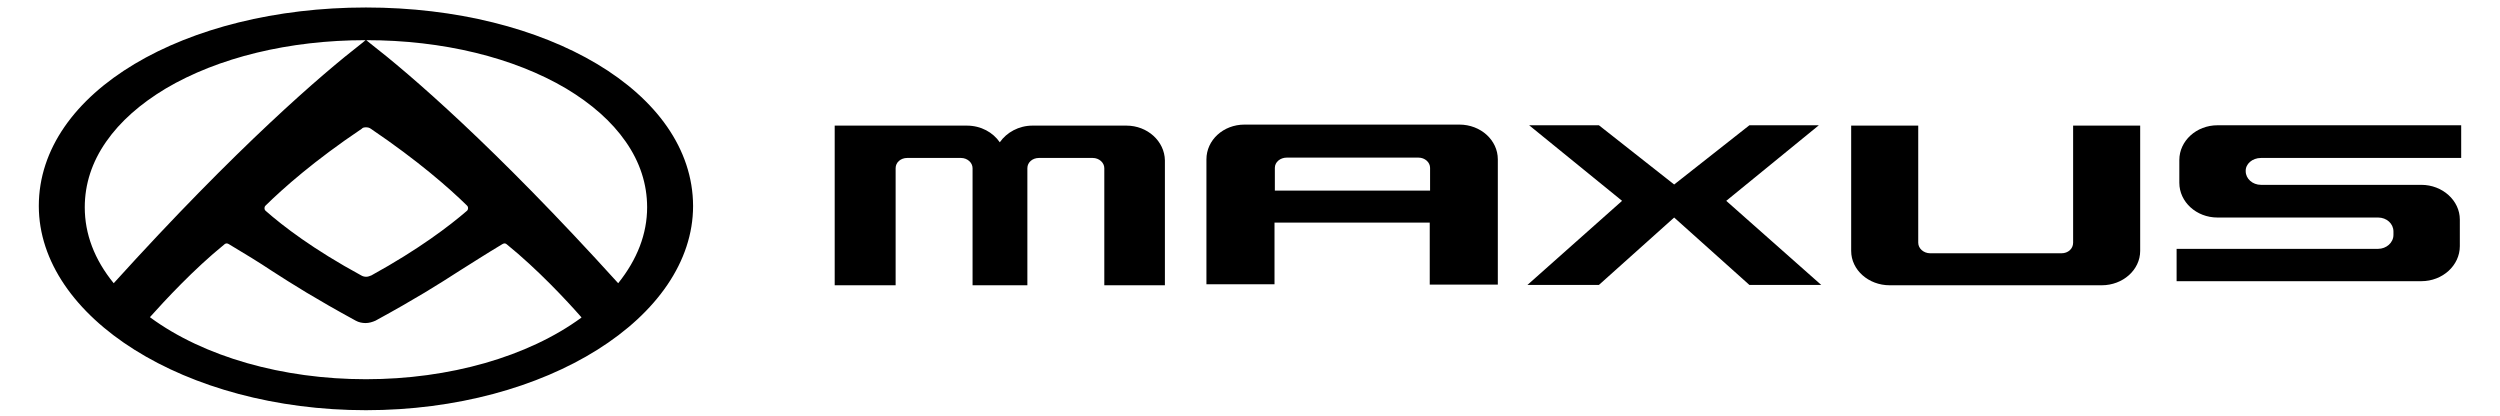
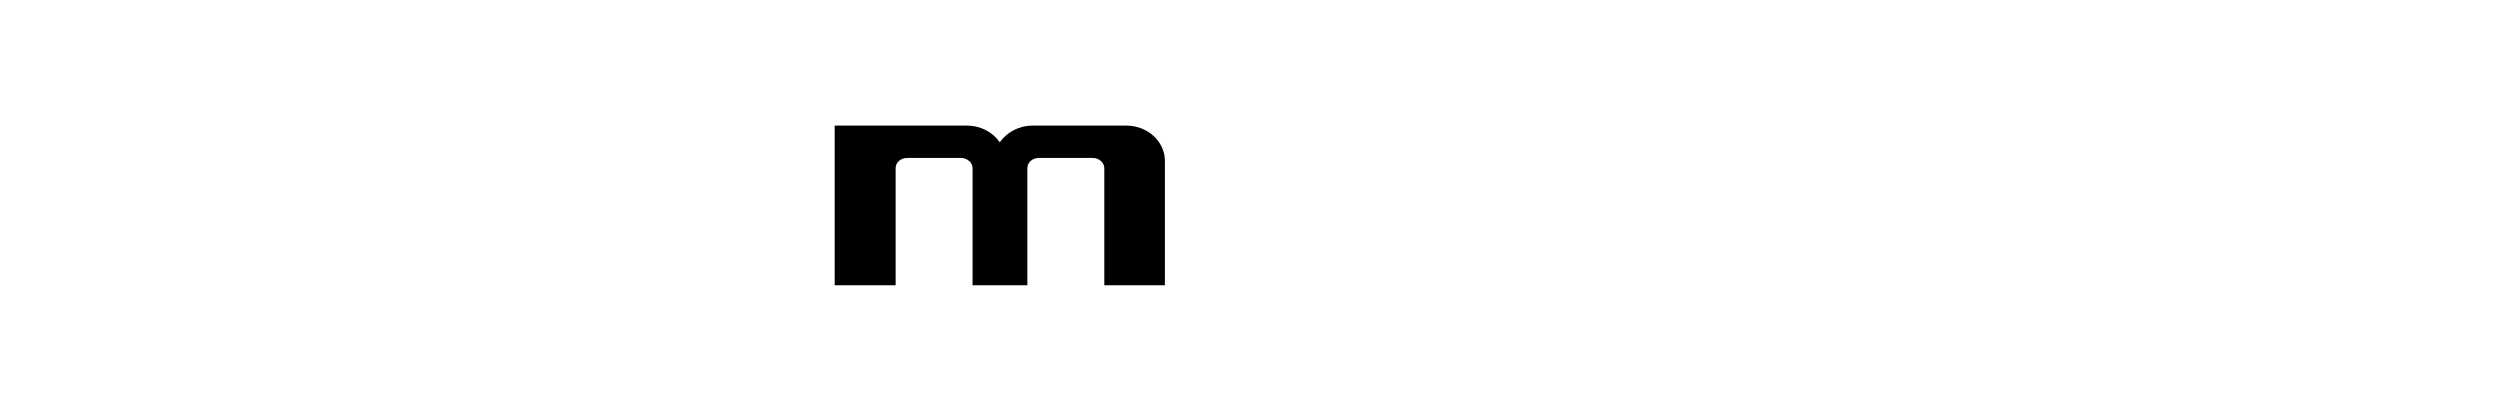
<svg xmlns="http://www.w3.org/2000/svg" version="1.1" id="Capa_1" x="0px" y="0px" viewBox="0 0 734.4 122.3" style="enable-background:new 0 0 734.4 122.3;" xml:space="preserve">
  <g>
-     <path d="M107.5,2.2C54.4,2.2,11.4,27,11.4,60.5c0,32.7,43,60,96.1,60s96.1-27.3,96.1-60C203.5,27,160.5,2.2,107.5,2.2 M107.5,37.4   c0.5,0,1,0.1,1.4,0.4c13.9,9.4,23.1,17.5,28.3,22.6c0.3,0.3,0.3,0.6,0.3,0.8c0,0.2-0.1,0.5-0.3,0.7c-5.1,4.4-14.1,11.3-28.1,19   c-0.5,0.2-1,0.4-1.5,0.4c-0.5,0-1-0.1-1.5-0.4c-14-7.6-23-14.5-28.1-19c-0.3-0.3-0.3-0.6-0.3-0.7c0-0.2,0-0.5,0.3-0.8   c5.2-5.1,14.3-13.2,28.3-22.6C106.5,37.5,107,37.4,107.5,37.4 M24.9,60.9c0-6.8,2.1-13.3,6.3-19.3c4.1-5.9,10-11.1,17.5-15.6   c15.4-9.1,36.2-14.2,58.7-14.2l-1.1,0.9c-11.6,9-36.4,30.2-72.9,70.5C27.7,76.2,24.9,68.7,24.9,60.9 M170.8,93.3   c-15.7,11.5-38.8,18.1-63.3,18.1s-47.6-6.6-63.3-18.1c0,0-0.1,0-0.1-0.1c0-0.1,0-0.1,0-0.1c4.3-4.8,12.8-14,21.8-21.3   c0.2-0.2,0.5-0.3,0.7-0.3c0.2,0,0.4,0.1,0.6,0.2c5,3,8.8,5.3,12.7,7.9c6.2,4,12.7,8.1,24.6,14.6c0.9,0.5,1.9,0.7,2.9,0.7   s2-0.3,2.9-0.7c11.9-6.5,18.4-10.6,24.6-14.6c4-2.5,7.7-4.9,12.7-7.9c0.2-0.1,0.4-0.2,0.6-0.2c0.3,0,0.5,0.1,0.7,0.3   c9,7.3,17.5,16.4,21.8,21.3c0,0,0.1,0.1,0,0.1C170.9,93.2,170.8,93.3,170.8,93.3 M181.6,83.2c-36.5-40.3-61.3-61.5-72.9-70.5   l-1.1-0.9c22.5,0,43.3,5.1,58.7,14.2c7.5,4.5,13.4,9.7,17.5,15.6c4.2,6,6.3,12.5,6.3,19.3C190.1,68.7,187.2,76.2,181.6,83.2" />
-     <polygon points="469.7,83.7 491.8,63.9 513.9,83.7 535,83.7 507.1,59 534.3,36.8 513.9,36.8 491.8,54.2 469.7,36.8 449.2,36.8    476.5,59 448.7,83.7  " />
    <path d="M330.9,36.9h-27.6c-4,0-7.6,2-9.6,4.9c-2-2.9-5.5-4.9-9.7-4.9h-38.8v46.9h17.9V49.4c0-1.7,1.5-3,3.4-3h15.8   c1.9,0,3.4,1.4,3.4,3v34.4h16.1V49.4c0-1.7,1.5-3,3.4-3h15.8c1.9,0,3.4,1.4,3.4,3v34.4h17.8V47.1C342.1,41.5,337.1,36.9,330.9,36.9   " />
-     <path d="M609,71.3c0,1.8-1.5,3.1-3.4,3.1H567c-1.9,0-3.5-1.4-3.5-3.1V36.9h-19.7v36.8c0,5.6,5.1,10.1,11.3,10.1h62.3   c6.2,0,11.3-4.5,11.3-10.1V36.9H609V71.3z" />
-     <path d="M664.2,46.4H723v-9.6h-71.6c-6.2,0-11.2,4.6-11.2,10.2v6.7c0,5.6,5,10.2,11.2,10.2h47.2c2.5,0,4.5,1.8,4.5,4.1v1   c0,2.3-2.1,4.1-4.5,4.1h-59.2v9.5h71.9c6.2,0,11.3-4.6,11.3-10.3v-7.8c0-5.6-5.1-10.2-11.3-10.2h-47.1c-2.5,0-4.5-1.8-4.5-4v0.1   v-0.2v0.1C659.6,48.2,661.6,46.4,664.2,46.4" />
-     <path d="M420,83.6h20V46.8c0-5.6-5-10.2-11.3-10.2h-63.1c-6.3,0-11.2,4.6-11.2,10.2v36.7h20V65.4H420V83.6z M374.5,56v-6.7   c0-1.7,1.6-3,3.5-3h38.7c1.9,0,3.4,1.4,3.4,3V56H374.5z" />
  </g>
</svg>